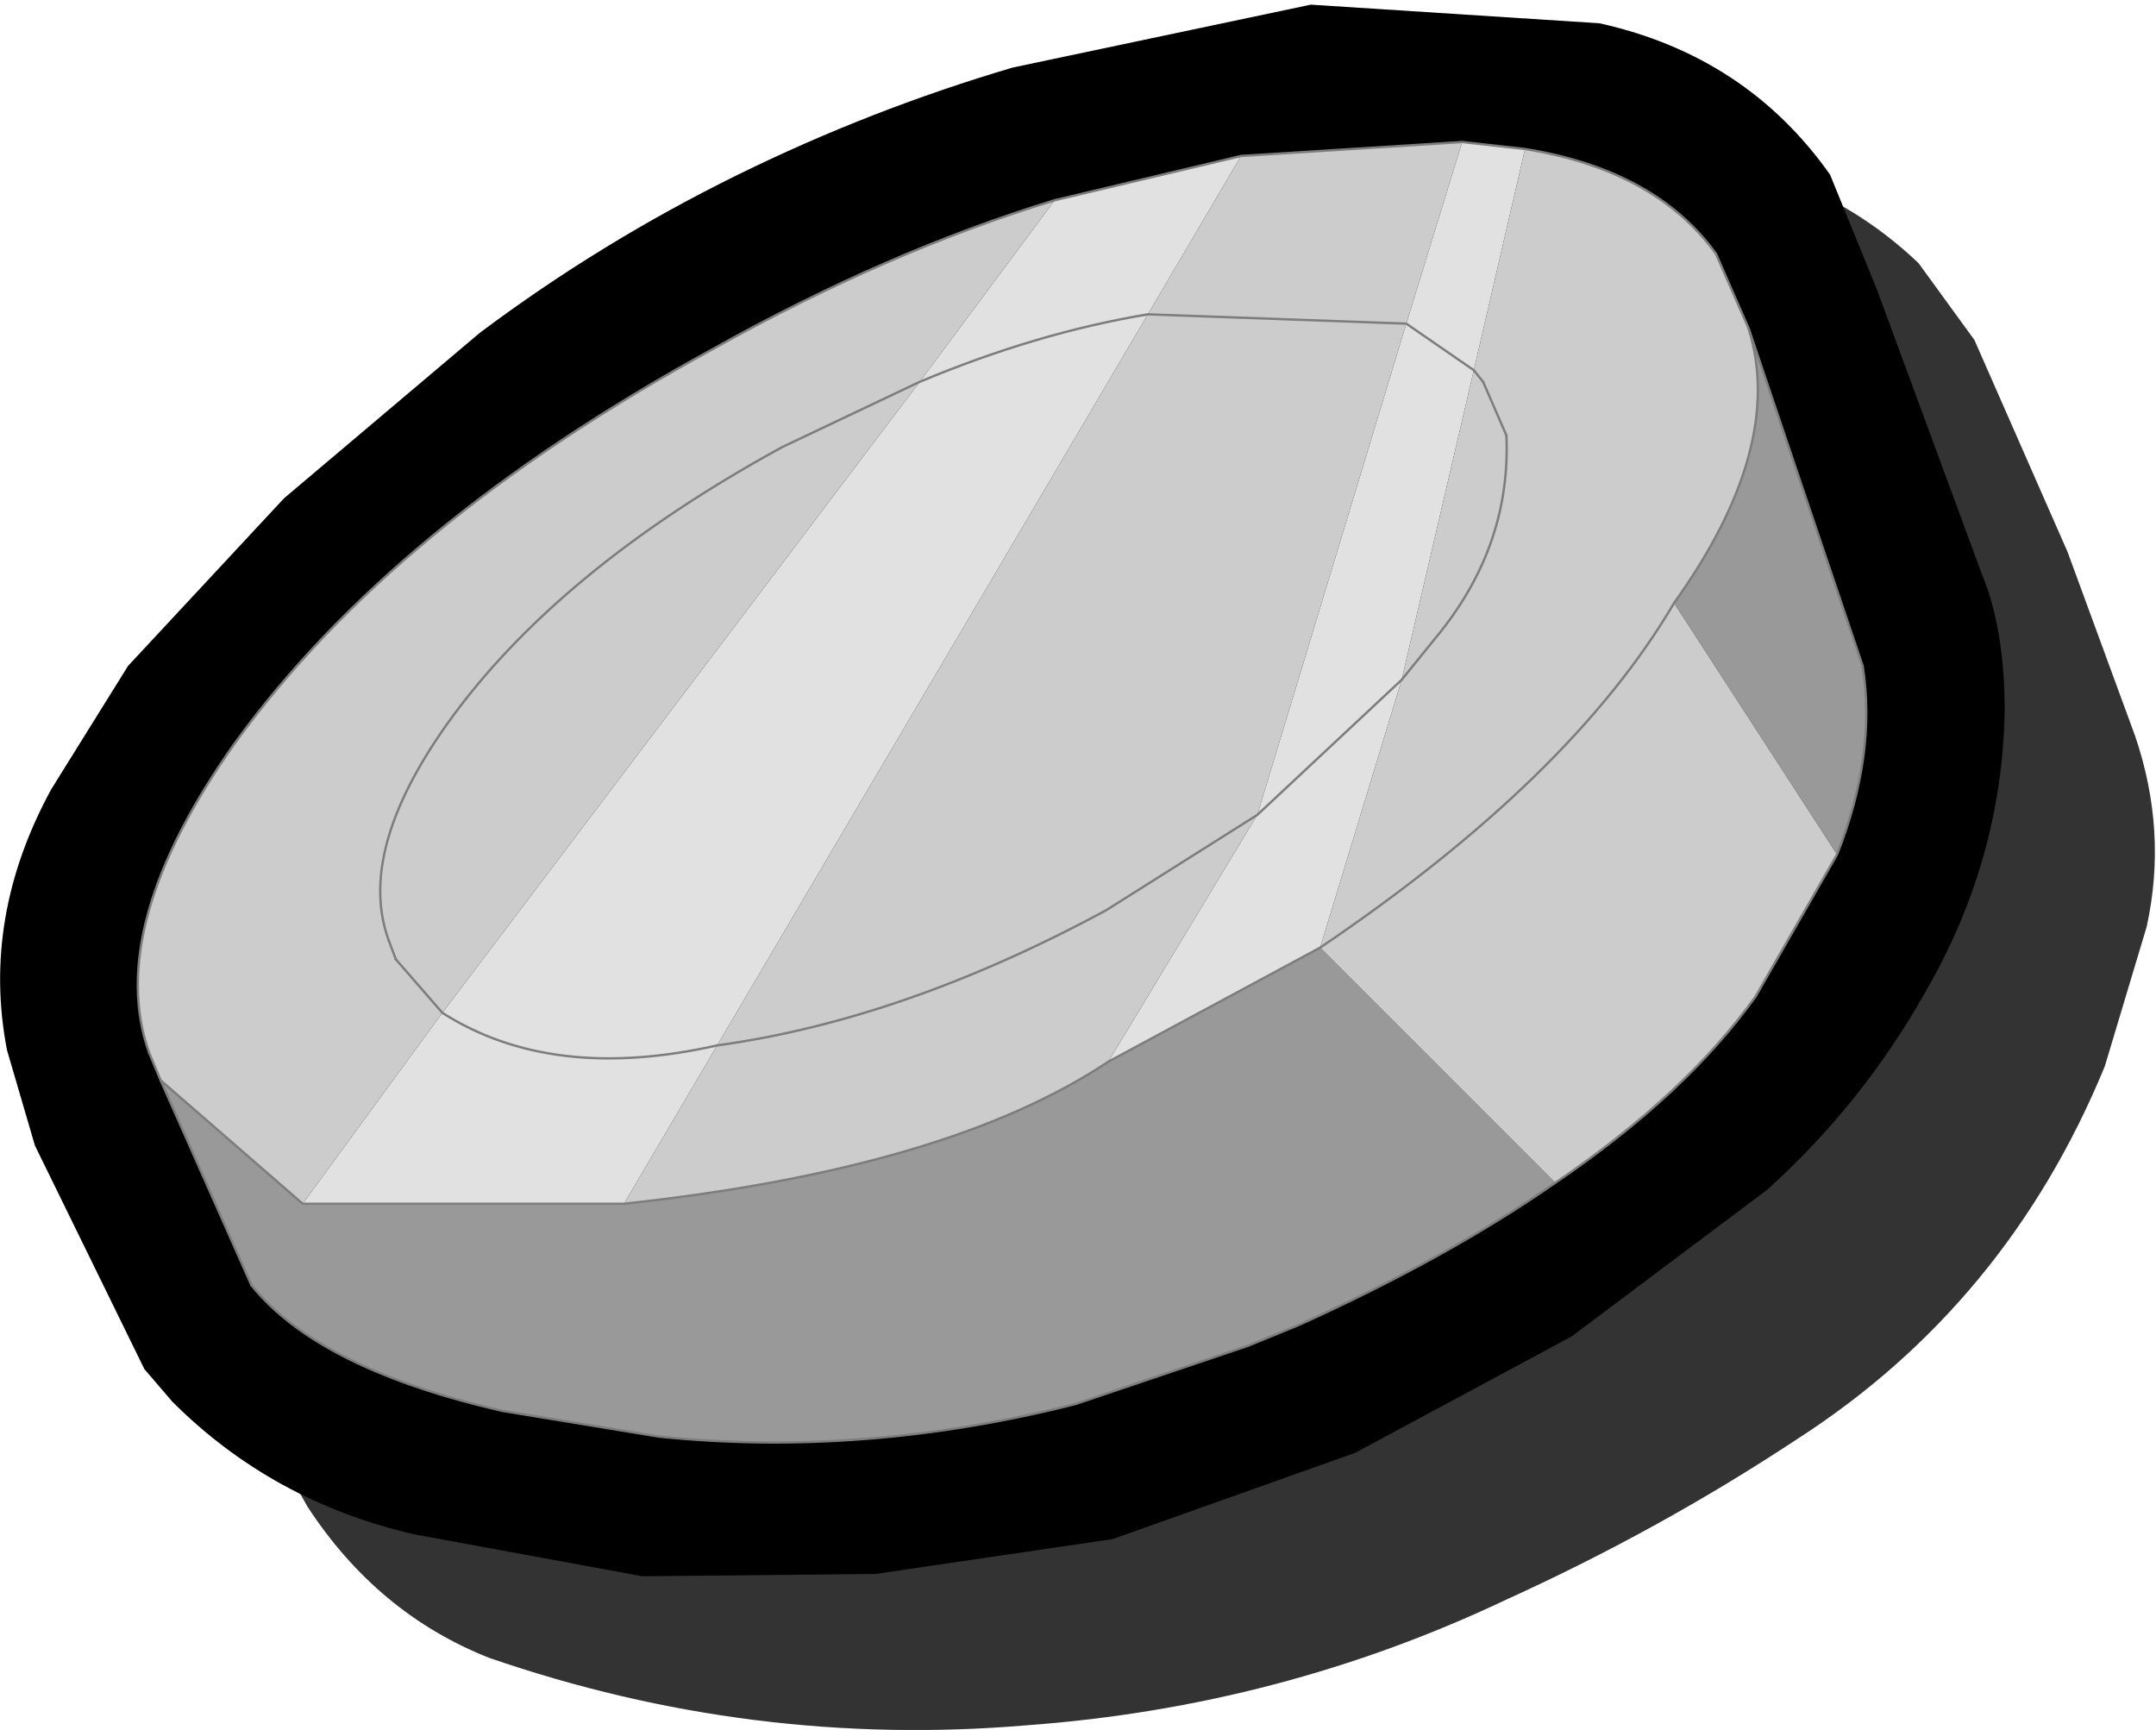
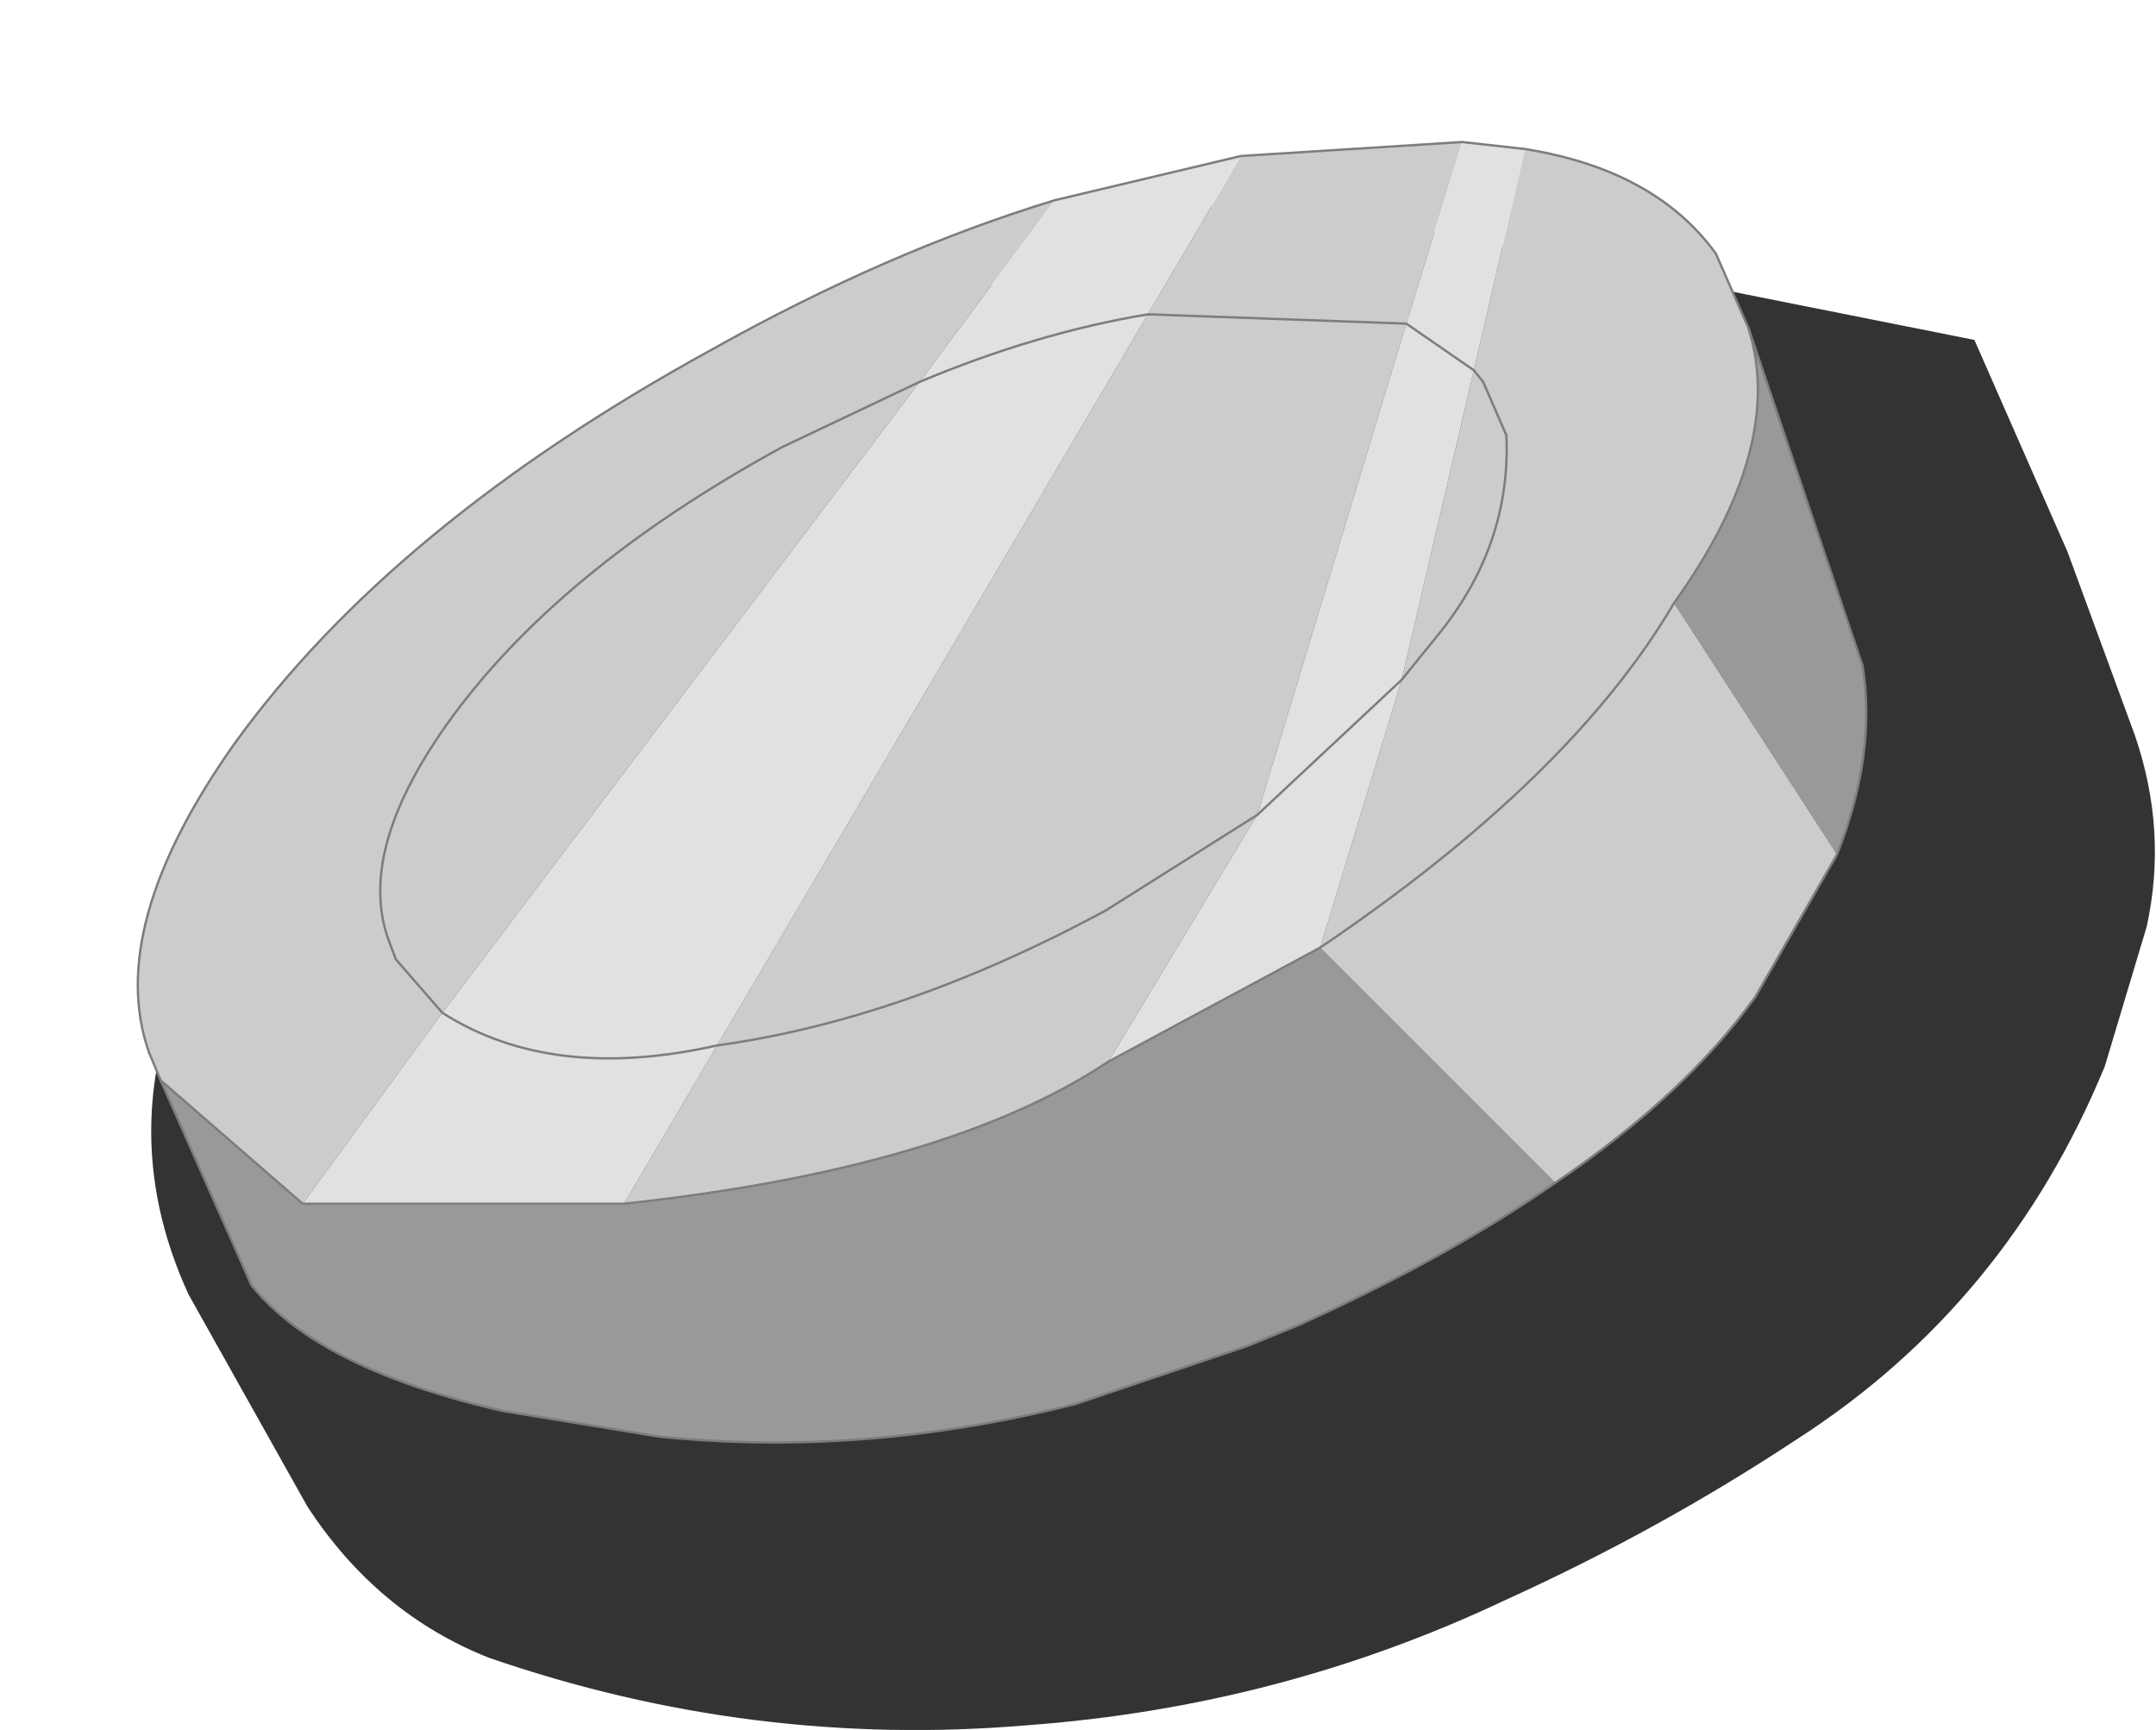
<svg xmlns="http://www.w3.org/2000/svg" height="37.15px" width="46.3px">
  <g transform="matrix(1.0, 0.0, 0.0, 1.0, 21.5, 16.95)">
-     <path d="M5.35 -12.75 Q9.95 -14.1 14.85 -13.6 17.7 -13.2 19.7 -11.3 L20.9 -9.65 22.9 -5.1 24.35 -1.15 Q25.05 0.9 24.6 2.95 L23.7 5.95 Q21.6 11.05 17.1 13.95 14.15 15.9 10.85 17.4 6.0 19.7 0.55 20.1 -5.35 20.6 -11.0 18.65 -13.4 17.7 -14.9 15.4 L-17.45 10.85 Q-19.15 7.15 -17.25 3.4 -15.0 -1.25 -10.95 -4.4 -6.85 -7.6 -2.0 -10.0 1.5 -11.75 5.35 -12.75" fill="#333333" fill-rule="evenodd" stroke="none" />
-     <path d="M21.05 -4.65 Q21.55 -3.45 21.55 -1.7 21.5 1.5 19.85 4.35 18.5 6.75 16.45 8.6 L12.25 11.75 7.6 14.25 2.4 16.1 -2.7 16.85 -7.7 16.9 -12.6 16.0 Q-15.65 15.3 -17.8 13.15 L-18.4 12.45 -20.75 7.65 -21.35 5.6 Q-21.9 2.75 -20.4 0.0 L-18.75 -2.65 -15.4 -6.25 -11.2 -9.8 Q-8.6 -11.75 -5.65 -13.2 -2.8 -14.6 0.25 -15.5 L6.65 -16.85 12.85 -16.45 Q16.0 -15.75 17.8 -13.2 L18.8 -10.75 21.05 -4.65" fill="#000000" fill-rule="evenodd" stroke="none" />
+     <path d="M5.35 -12.75 L20.9 -9.65 22.9 -5.1 24.35 -1.15 Q25.05 0.9 24.6 2.95 L23.7 5.95 Q21.6 11.05 17.1 13.95 14.15 15.9 10.85 17.4 6.0 19.7 0.55 20.1 -5.35 20.6 -11.0 18.65 -13.4 17.7 -14.9 15.4 L-17.45 10.85 Q-19.15 7.15 -17.25 3.4 -15.0 -1.25 -10.95 -4.4 -6.85 -7.6 -2.0 -10.0 1.5 -11.75 5.35 -12.75" fill="#333333" fill-rule="evenodd" stroke="none" />
    <path d="M16.05 -9.9 L18.5 -2.65 Q18.8 -0.75 17.95 1.4 L14.45 -4.0 Q16.85 -7.35 16.05 -9.9 M11.9 8.45 Q9.6 10.05 6.4 11.5 L5.3 11.95 1.6 13.2 Q-2.95 14.35 -7.35 13.9 L-10.7 13.35 Q-14.65 12.45 -16.1 10.65 L-18.05 6.25 -15.0 8.9 -8.1 8.9 Q-1.15 8.15 2.3 5.85 L6.85 3.4 11.9 8.45" fill="#999999" fill-rule="evenodd" stroke="none" />
    <path d="M5.15 -13.6 L9.9 -13.9 8.7 -10.0 3.15 -10.2 8.7 -10.0 5.5 0.55 2.3 5.85 Q-1.15 8.15 -8.1 8.9 L-6.1 5.5 Q-2.1 4.95 2.25 2.6 L5.5 0.55 2.25 2.6 Q-2.1 4.95 -6.1 5.5 L3.15 -10.2 5.15 -13.6 M11.25 -13.75 Q14.05 -13.3 15.35 -11.5 L16.05 -9.9 Q16.85 -7.35 14.45 -4.0 12.25 -0.25 6.85 3.4 12.25 -0.25 14.45 -4.0 L17.95 1.4 16.2 4.45 Q14.7 6.55 11.9 8.45 L6.85 3.4 8.6 -2.35 9.45 -3.4 Q10.95 -5.3 10.85 -7.6 10.95 -5.3 9.45 -3.4 L8.6 -2.35 10.15 -9.0 10.35 -8.75 10.15 -9.0 11.25 -13.75 M-18.05 6.25 L-18.3 5.65 Q-19.25 2.95 -16.45 -1.0 -13.05 -5.7 -6.2 -9.45 -2.45 -11.55 1.15 -12.65 L-1.75 -8.75 -4.7 -7.35 Q-9.55 -4.7 -11.9 -1.4 -13.85 1.35 -13.15 3.25 -13.85 1.35 -11.9 -1.4 -9.55 -4.7 -4.7 -7.35 L-1.75 -8.75 -12.0 4.8 -13.0 3.65 -12.0 4.8 -15.0 8.9 -18.05 6.25 M10.85 -7.6 L10.35 -8.75 10.85 -7.6 M-13.0 3.65 L-13.15 3.25 -13.0 3.65" fill="#cccccc" fill-rule="evenodd" stroke="none" />
    <path d="M1.15 -12.65 L5.15 -13.6 3.15 -10.2 Q0.75 -9.8 -1.75 -8.75 0.75 -9.8 3.15 -10.2 L-6.1 5.5 -8.1 8.9 -15.0 8.9 -12.0 4.8 -1.75 -8.75 1.15 -12.65 M9.9 -13.9 L11.25 -13.75 10.15 -9.0 8.7 -10.0 9.9 -13.9 M8.6 -2.35 L6.85 3.4 2.3 5.85 5.5 0.55 8.7 -10.0 10.15 -9.0 8.6 -2.35 5.5 0.55 8.6 -2.35 M-6.1 5.5 Q-9.65 6.3 -12.0 4.8 -9.65 6.3 -6.1 5.5" fill="#e1e1e1" fill-rule="evenodd" stroke="none" />
    <path d="M1.15 -12.65 L5.15 -13.6 9.9 -13.9 11.25 -13.75 Q14.05 -13.3 15.35 -11.5 M18.5 -2.65 Q18.8 -0.75 17.95 1.4 L16.2 4.45 Q14.7 6.55 11.9 8.45 9.6 10.05 6.4 11.5 L5.3 11.95 1.6 13.2 Q-2.95 14.35 -7.35 13.9 L-10.7 13.35 Q-14.65 12.45 -16.1 10.65 M-18.3 5.65 Q-19.25 2.95 -16.45 -1.0 -13.05 -5.7 -6.2 -9.45 -2.45 -11.55 1.15 -12.65 M-1.75 -8.75 Q0.75 -9.8 3.15 -10.2 L8.7 -10.0 10.15 -9.0 10.35 -8.75 M10.85 -7.6 Q10.95 -5.3 9.45 -3.4 L8.6 -2.35 5.5 0.55 2.25 2.6 Q-2.1 4.95 -6.1 5.5 -9.65 6.3 -12.0 4.8 L-13.0 3.65 M6.85 3.4 Q12.25 -0.25 14.45 -4.0 16.85 -7.35 16.05 -9.9 M2.3 5.85 L6.85 3.4 M-8.1 8.9 Q-1.15 8.15 2.3 5.85 M-1.75 -8.75 L-4.7 -7.35 Q-9.55 -4.7 -11.9 -1.4 -13.85 1.35 -13.15 3.25 M-18.05 6.25 L-15.0 8.9 -8.1 8.9" fill="none" stroke="#7d7d7d" stroke-linecap="round" stroke-linejoin="round" stroke-width="0.05" />
    <path d="M15.35 -11.5 L16.05 -9.9 18.5 -2.65 M-16.1 10.65 L-18.05 6.25 -18.3 5.65 M10.35 -8.75 L10.85 -7.6 M-13.15 3.25 L-13.0 3.65" fill="none" stroke="#7d7d7d" stroke-linecap="round" stroke-linejoin="round" stroke-width="0.05" />
  </g>
</svg>